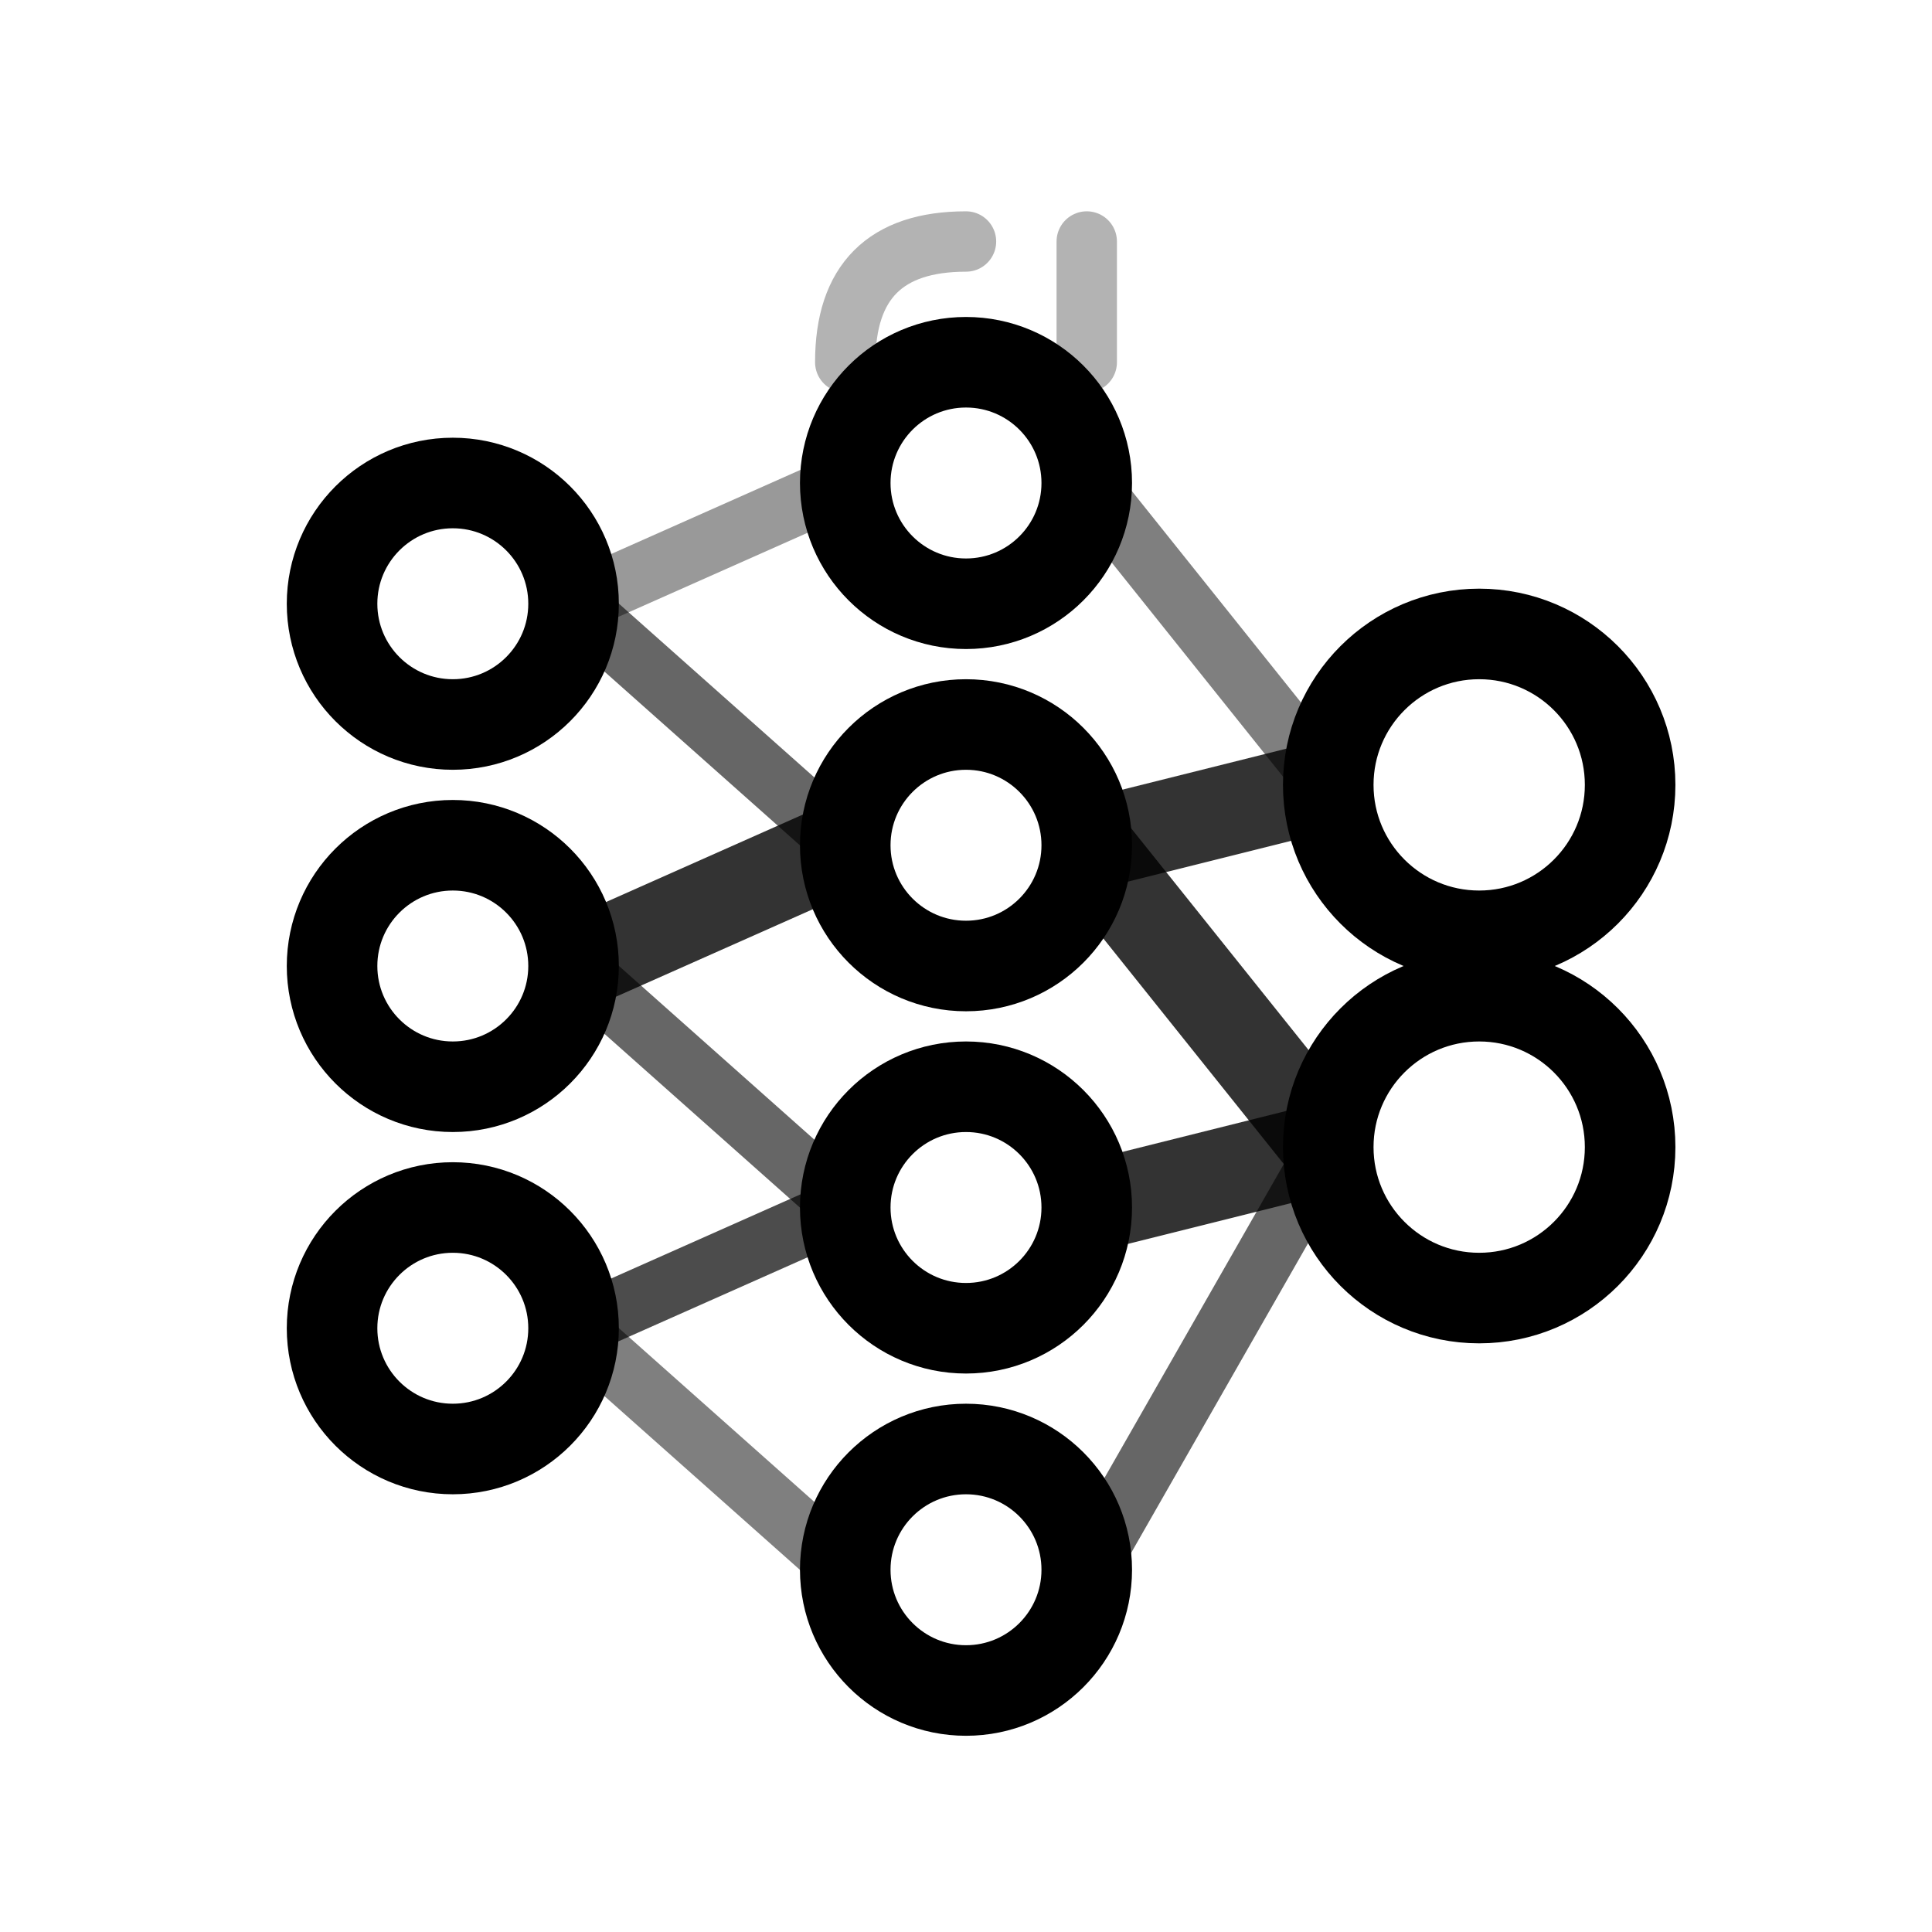
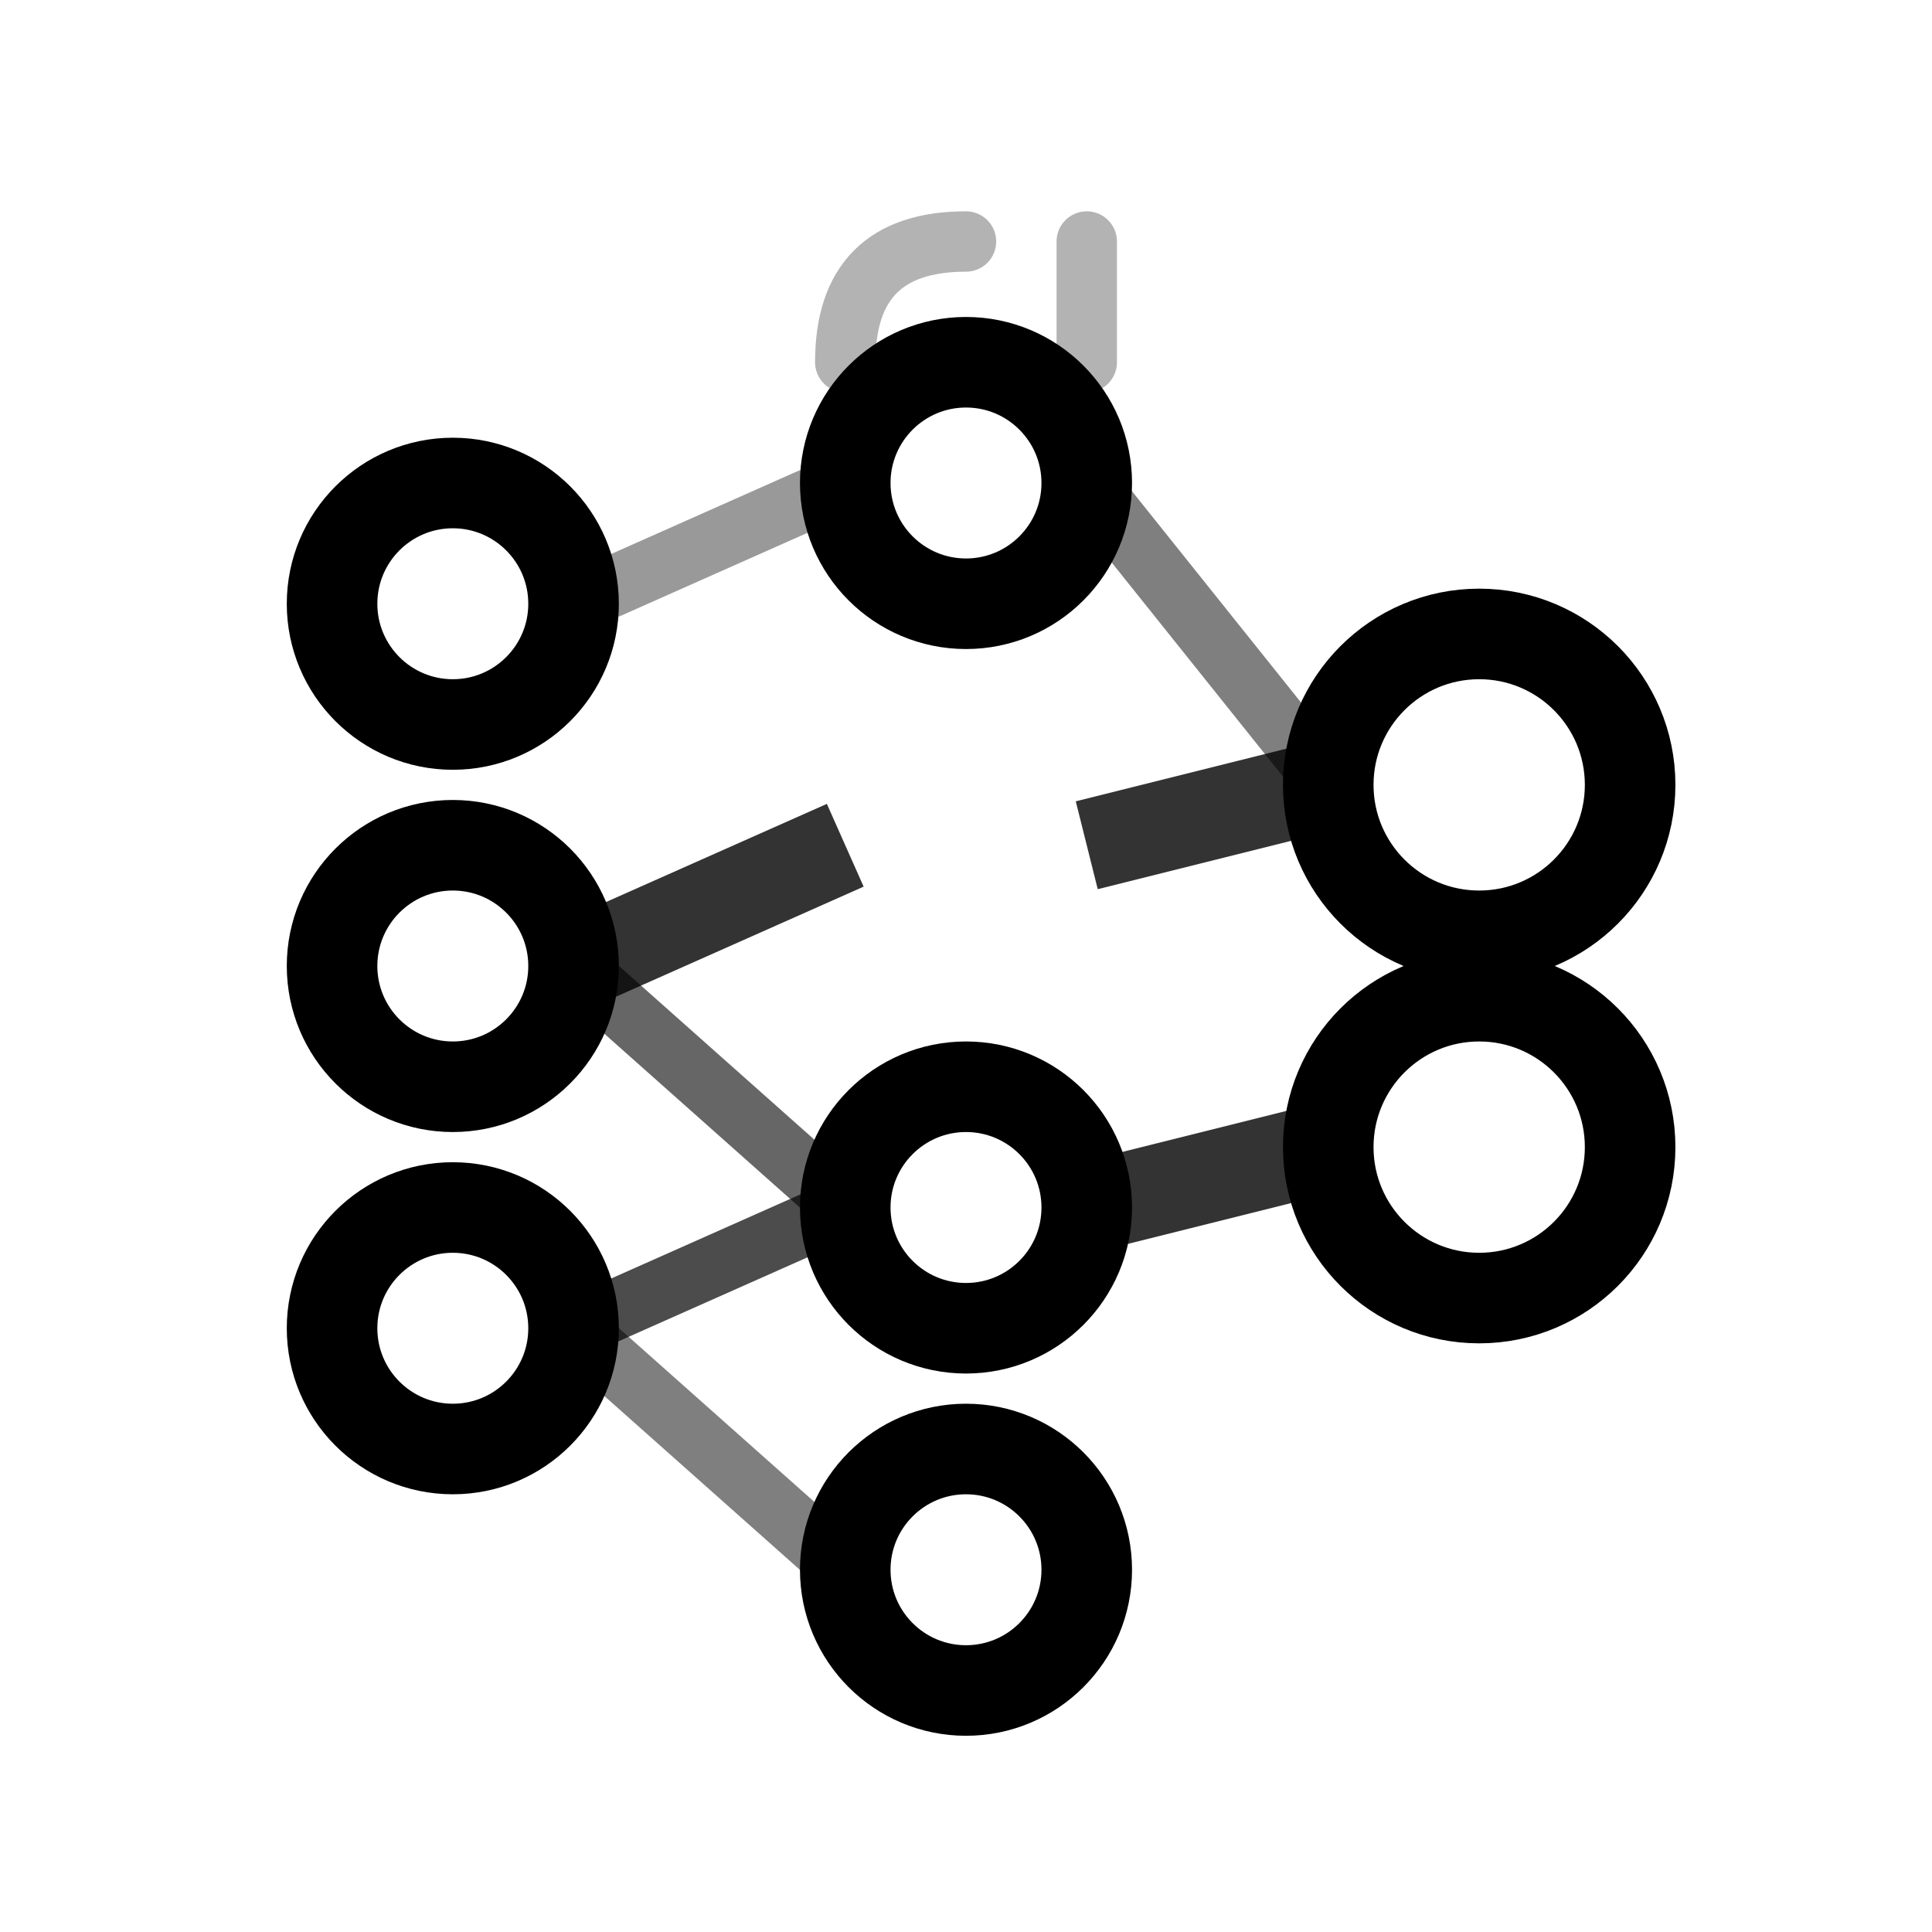
<svg xmlns="http://www.w3.org/2000/svg" width="128" height="128" viewBox="0 0 64 64" fill="none">
  <circle cx="15" cy="20" r="4" stroke="currentColor" stroke-width="3" fill="none" />
  <circle cx="15" cy="32" r="4" stroke="currentColor" stroke-width="3" fill="none" />
  <circle cx="15" cy="44" r="4" stroke="currentColor" stroke-width="3" fill="none" />
  <circle cx="32" cy="16" r="4" stroke="currentColor" stroke-width="3" fill="none" />
-   <circle cx="32" cy="28" r="4" stroke="currentColor" stroke-width="3" fill="none" />
  <circle cx="32" cy="40" r="4" stroke="currentColor" stroke-width="3" fill="none" />
  <circle cx="32" cy="52" r="4" stroke="currentColor" stroke-width="3" fill="none" />
  <circle cx="49" cy="26" r="5" stroke="currentColor" stroke-width="3" fill="none" />
  <circle cx="49" cy="38" r="5" stroke="currentColor" stroke-width="3" fill="none" />
  <line x1="19" y1="20" x2="28" y2="16" stroke="currentColor" stroke-width="2" opacity="0.4" />
-   <line x1="19" y1="20" x2="28" y2="28" stroke="currentColor" stroke-width="2" opacity="0.6" />
  <line x1="19" y1="32" x2="28" y2="28" stroke="currentColor" stroke-width="3" opacity="0.8" />
  <line x1="19" y1="32" x2="28" y2="40" stroke="currentColor" stroke-width="2" opacity="0.6" />
  <line x1="19" y1="44" x2="28" y2="40" stroke="currentColor" stroke-width="2" opacity="0.7" />
  <line x1="19" y1="44" x2="28" y2="52" stroke="currentColor" stroke-width="2" opacity="0.5" />
  <line x1="36" y1="16" x2="44" y2="26" stroke="currentColor" stroke-width="2" opacity="0.5" />
  <line x1="36" y1="28" x2="44" y2="26" stroke="currentColor" stroke-width="3" opacity="0.8" />
-   <line x1="36" y1="28" x2="44" y2="38" stroke="currentColor" stroke-width="3" opacity="0.8" />
  <line x1="36" y1="40" x2="44" y2="38" stroke="currentColor" stroke-width="3" opacity="0.8" />
-   <line x1="36" y1="52" x2="44" y2="38" stroke="currentColor" stroke-width="2" opacity="0.6" />
  <line x1="49" y1="31" x2="49" y2="33" stroke="currentColor" stroke-width="3" />
  <path d="M 32 8 Q 28 8, 28 12" stroke="currentColor" stroke-width="2" opacity="0.3" stroke-linecap="round" fill="none" />
  <path d="M 36 8 Q 36 8, 36 12" stroke="currentColor" stroke-width="2" opacity="0.3" stroke-linecap="round" fill="none" />
</svg>